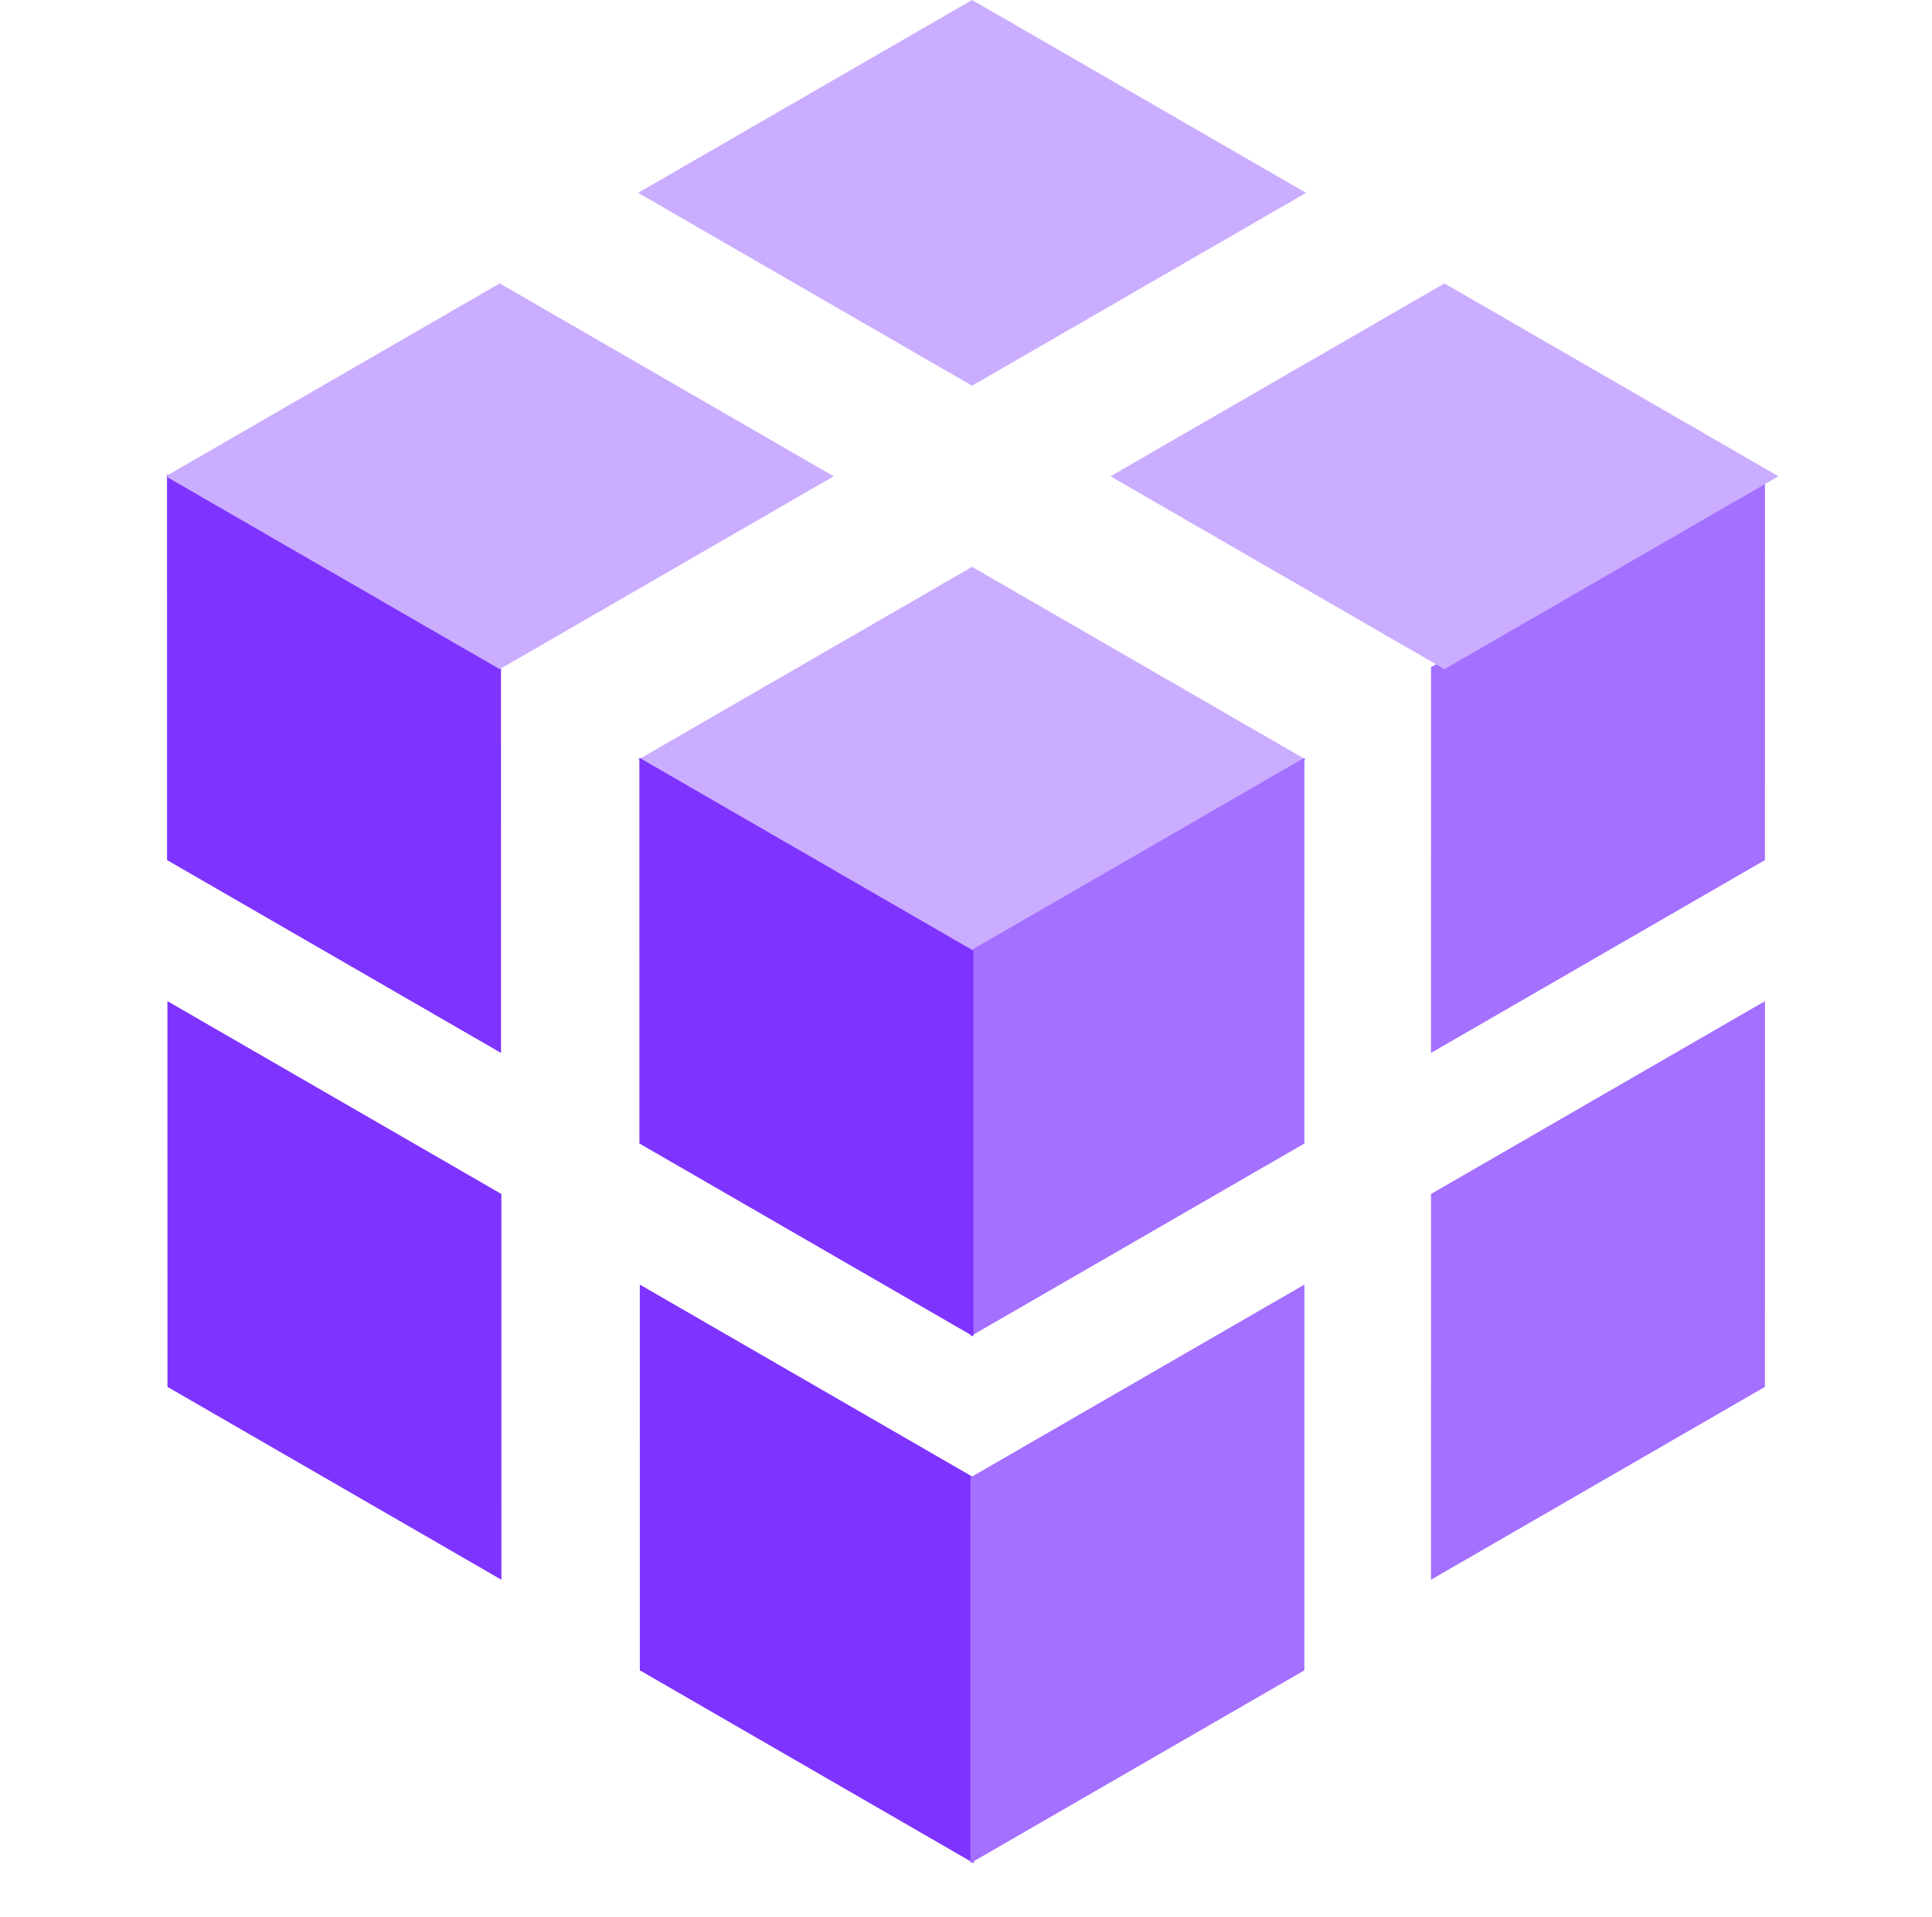
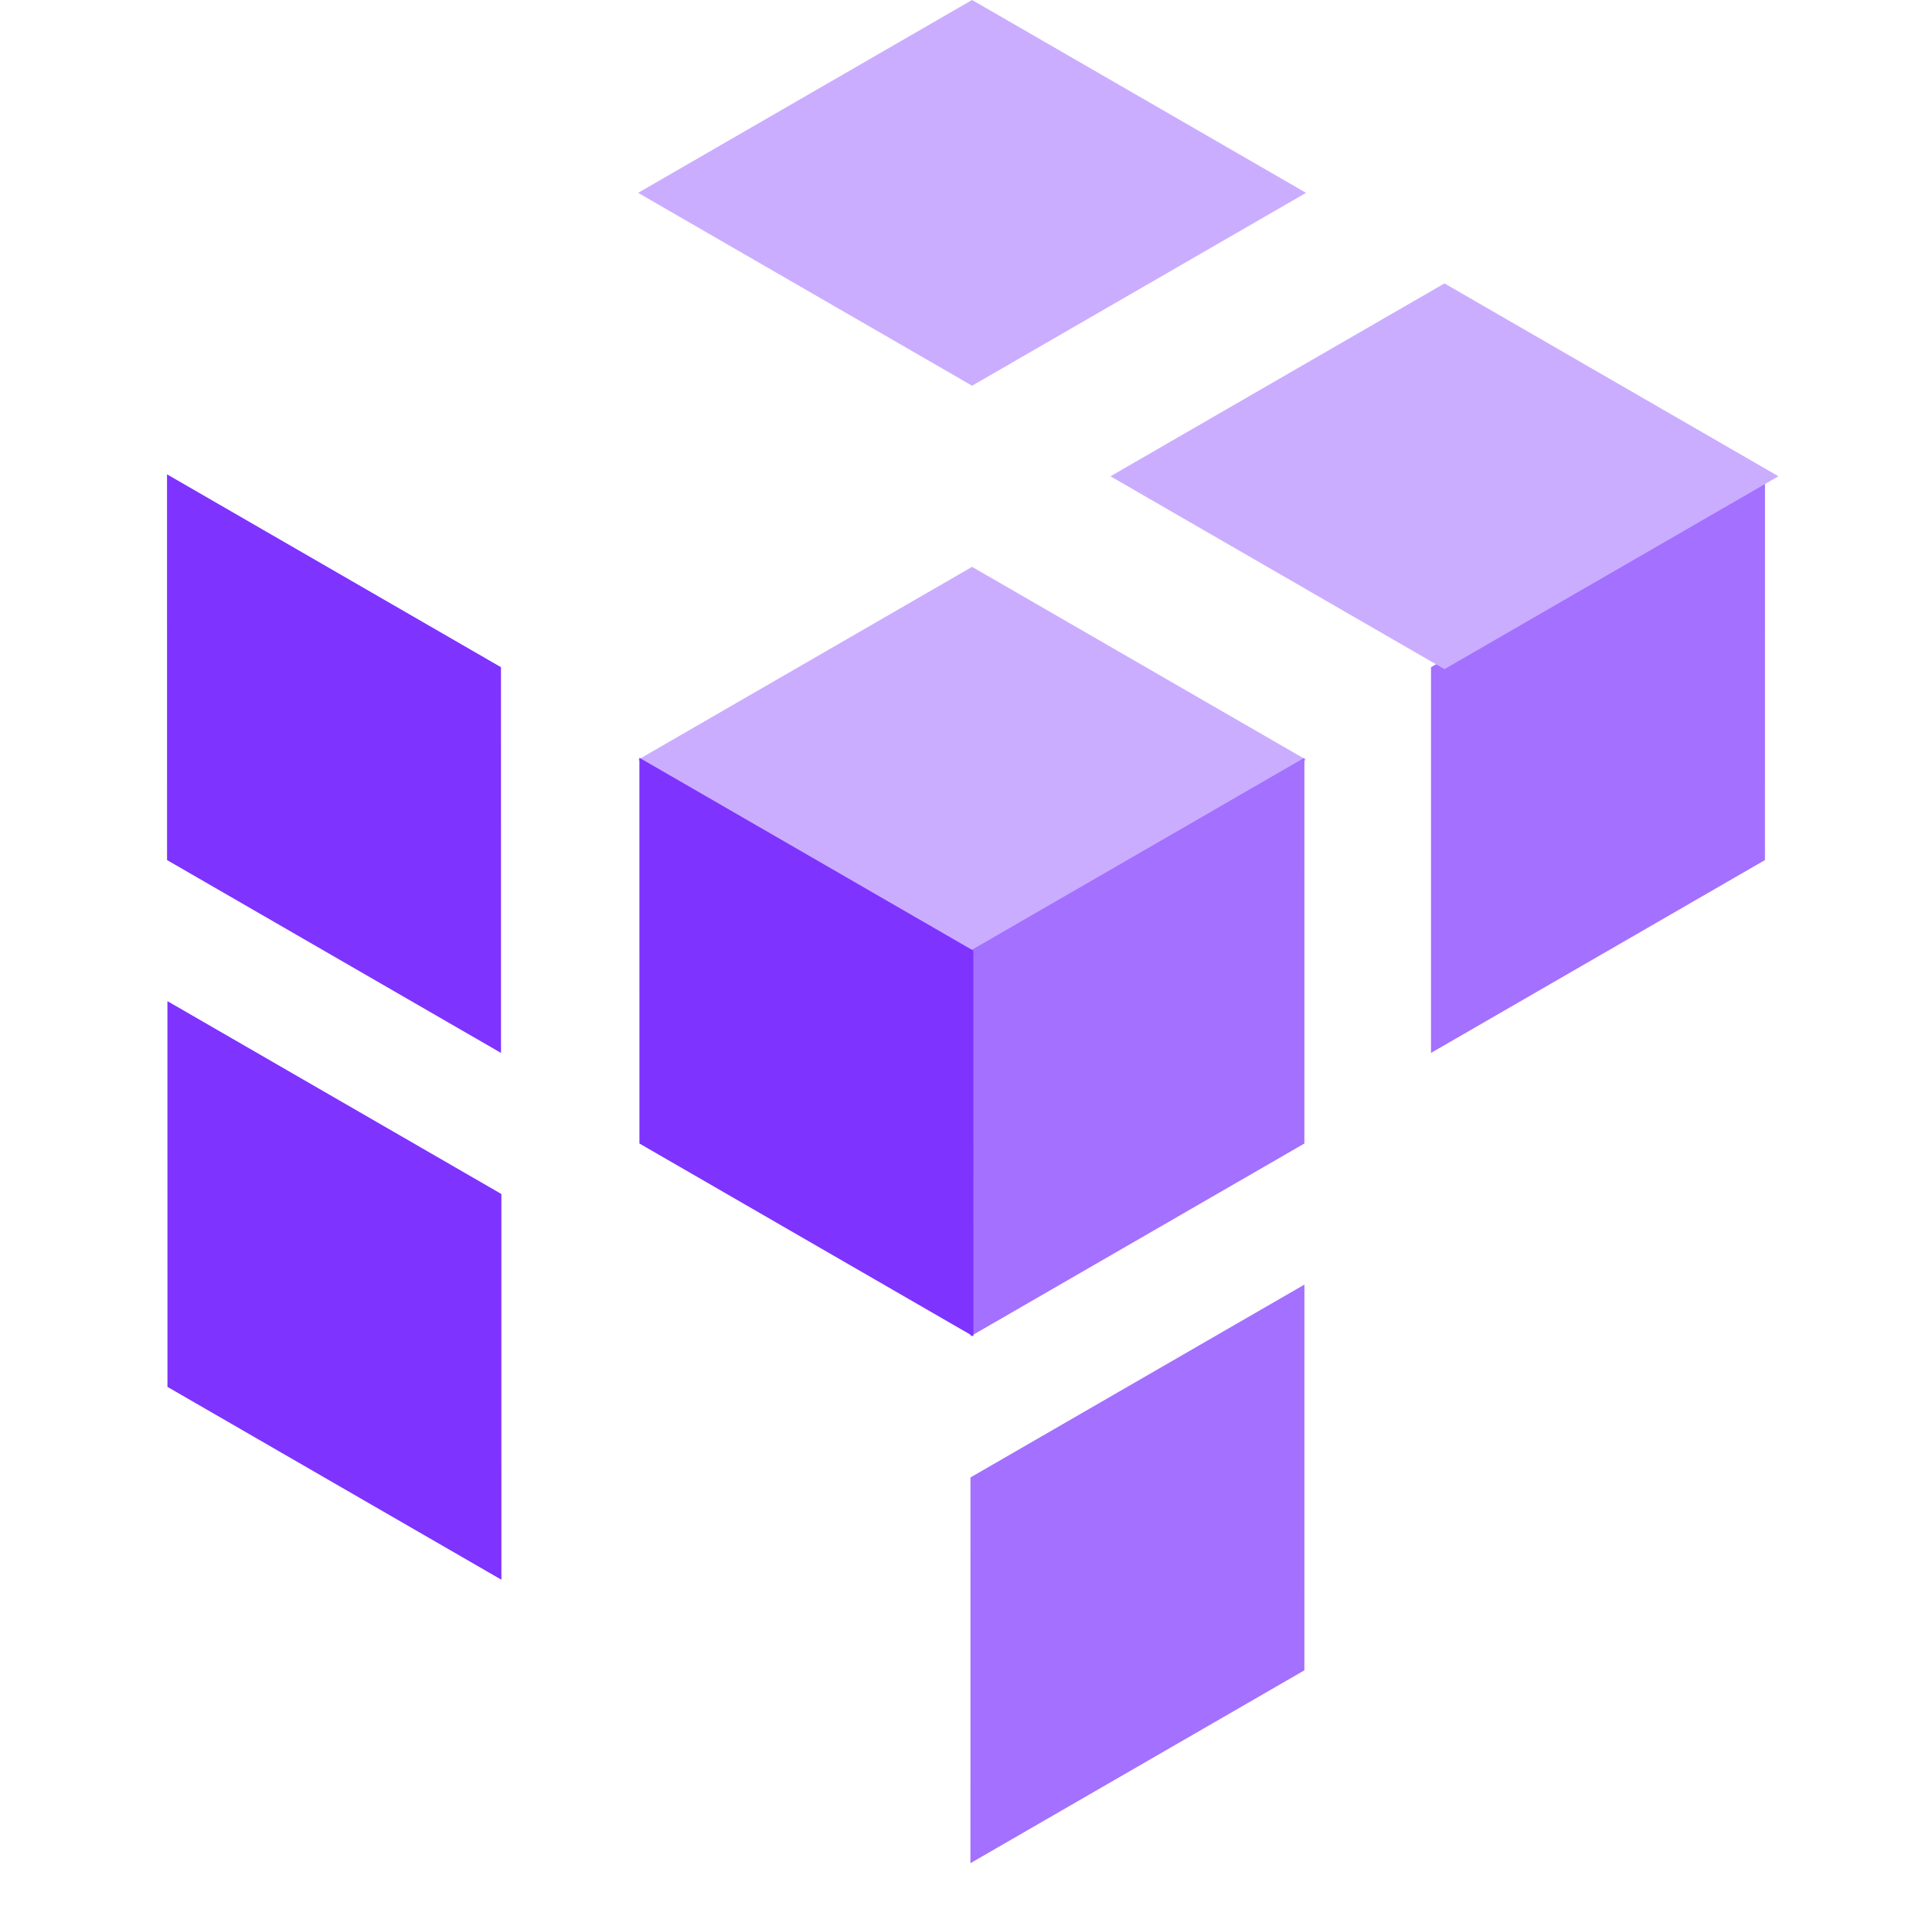
<svg xmlns="http://www.w3.org/2000/svg" width="125" height="124" viewBox="0 0 125 124" fill="none">
  <rect width="24.952" height="24.952" transform="matrix(0.866 -0.5 0.866 0.5 41.285 49.142)" fill="#CBADFF" />
  <rect width="24.951" height="24.95" transform="matrix(8.01643e-05 -1 0.866 -0.5 62.786 86.442)" fill="#A470FF" />
  <rect width="24.95" height="24.951" transform="matrix(-0.866 -0.5 -8.02159e-05 -1 62.977 86.442)" fill="#7E33FF" />
  <rect width="24.95" height="24.951" transform="matrix(-0.866 -0.5 -8.0194e-05 -1 32.415 68.108)" fill="#7E33FF" />
-   <rect width="24.95" height="24.951" transform="matrix(-0.866 -0.5 -8.0194e-05 -1 63.004 120.519)" fill="#7E33FF" />
  <rect width="24.95" height="24.951" transform="matrix(-0.866 -0.5 -8.01424e-05 -1 32.441 102.184)" fill="#7E33FF" />
  <rect width="24.951" height="24.95" transform="matrix(8.0194e-05 -1 0.866 -0.5 62.787 120.519)" fill="#A470FF" />
-   <rect width="24.951" height="24.95" transform="matrix(8.0194e-05 -1 0.866 -0.5 92.585 102.184)" fill="#A470FF" />
  <rect width="24.951" height="24.95" transform="matrix(8.0194e-05 -1 0.866 -0.5 92.585 68.108)" fill="#A470FF" />
-   <rect width="24.952" height="24.952" transform="matrix(0.866 -0.5 0.866 0.5 10.723 30.808)" fill="#CBADFF" />
  <rect width="24.952" height="24.952" transform="matrix(0.866 -0.5 0.866 0.5 71.848 30.808)" fill="#CBADFF" />
  <rect width="24.952" height="24.952" transform="matrix(0.866 -0.5 0.866 0.5 41.285 12.474)" fill="#CBADFF" />
</svg>